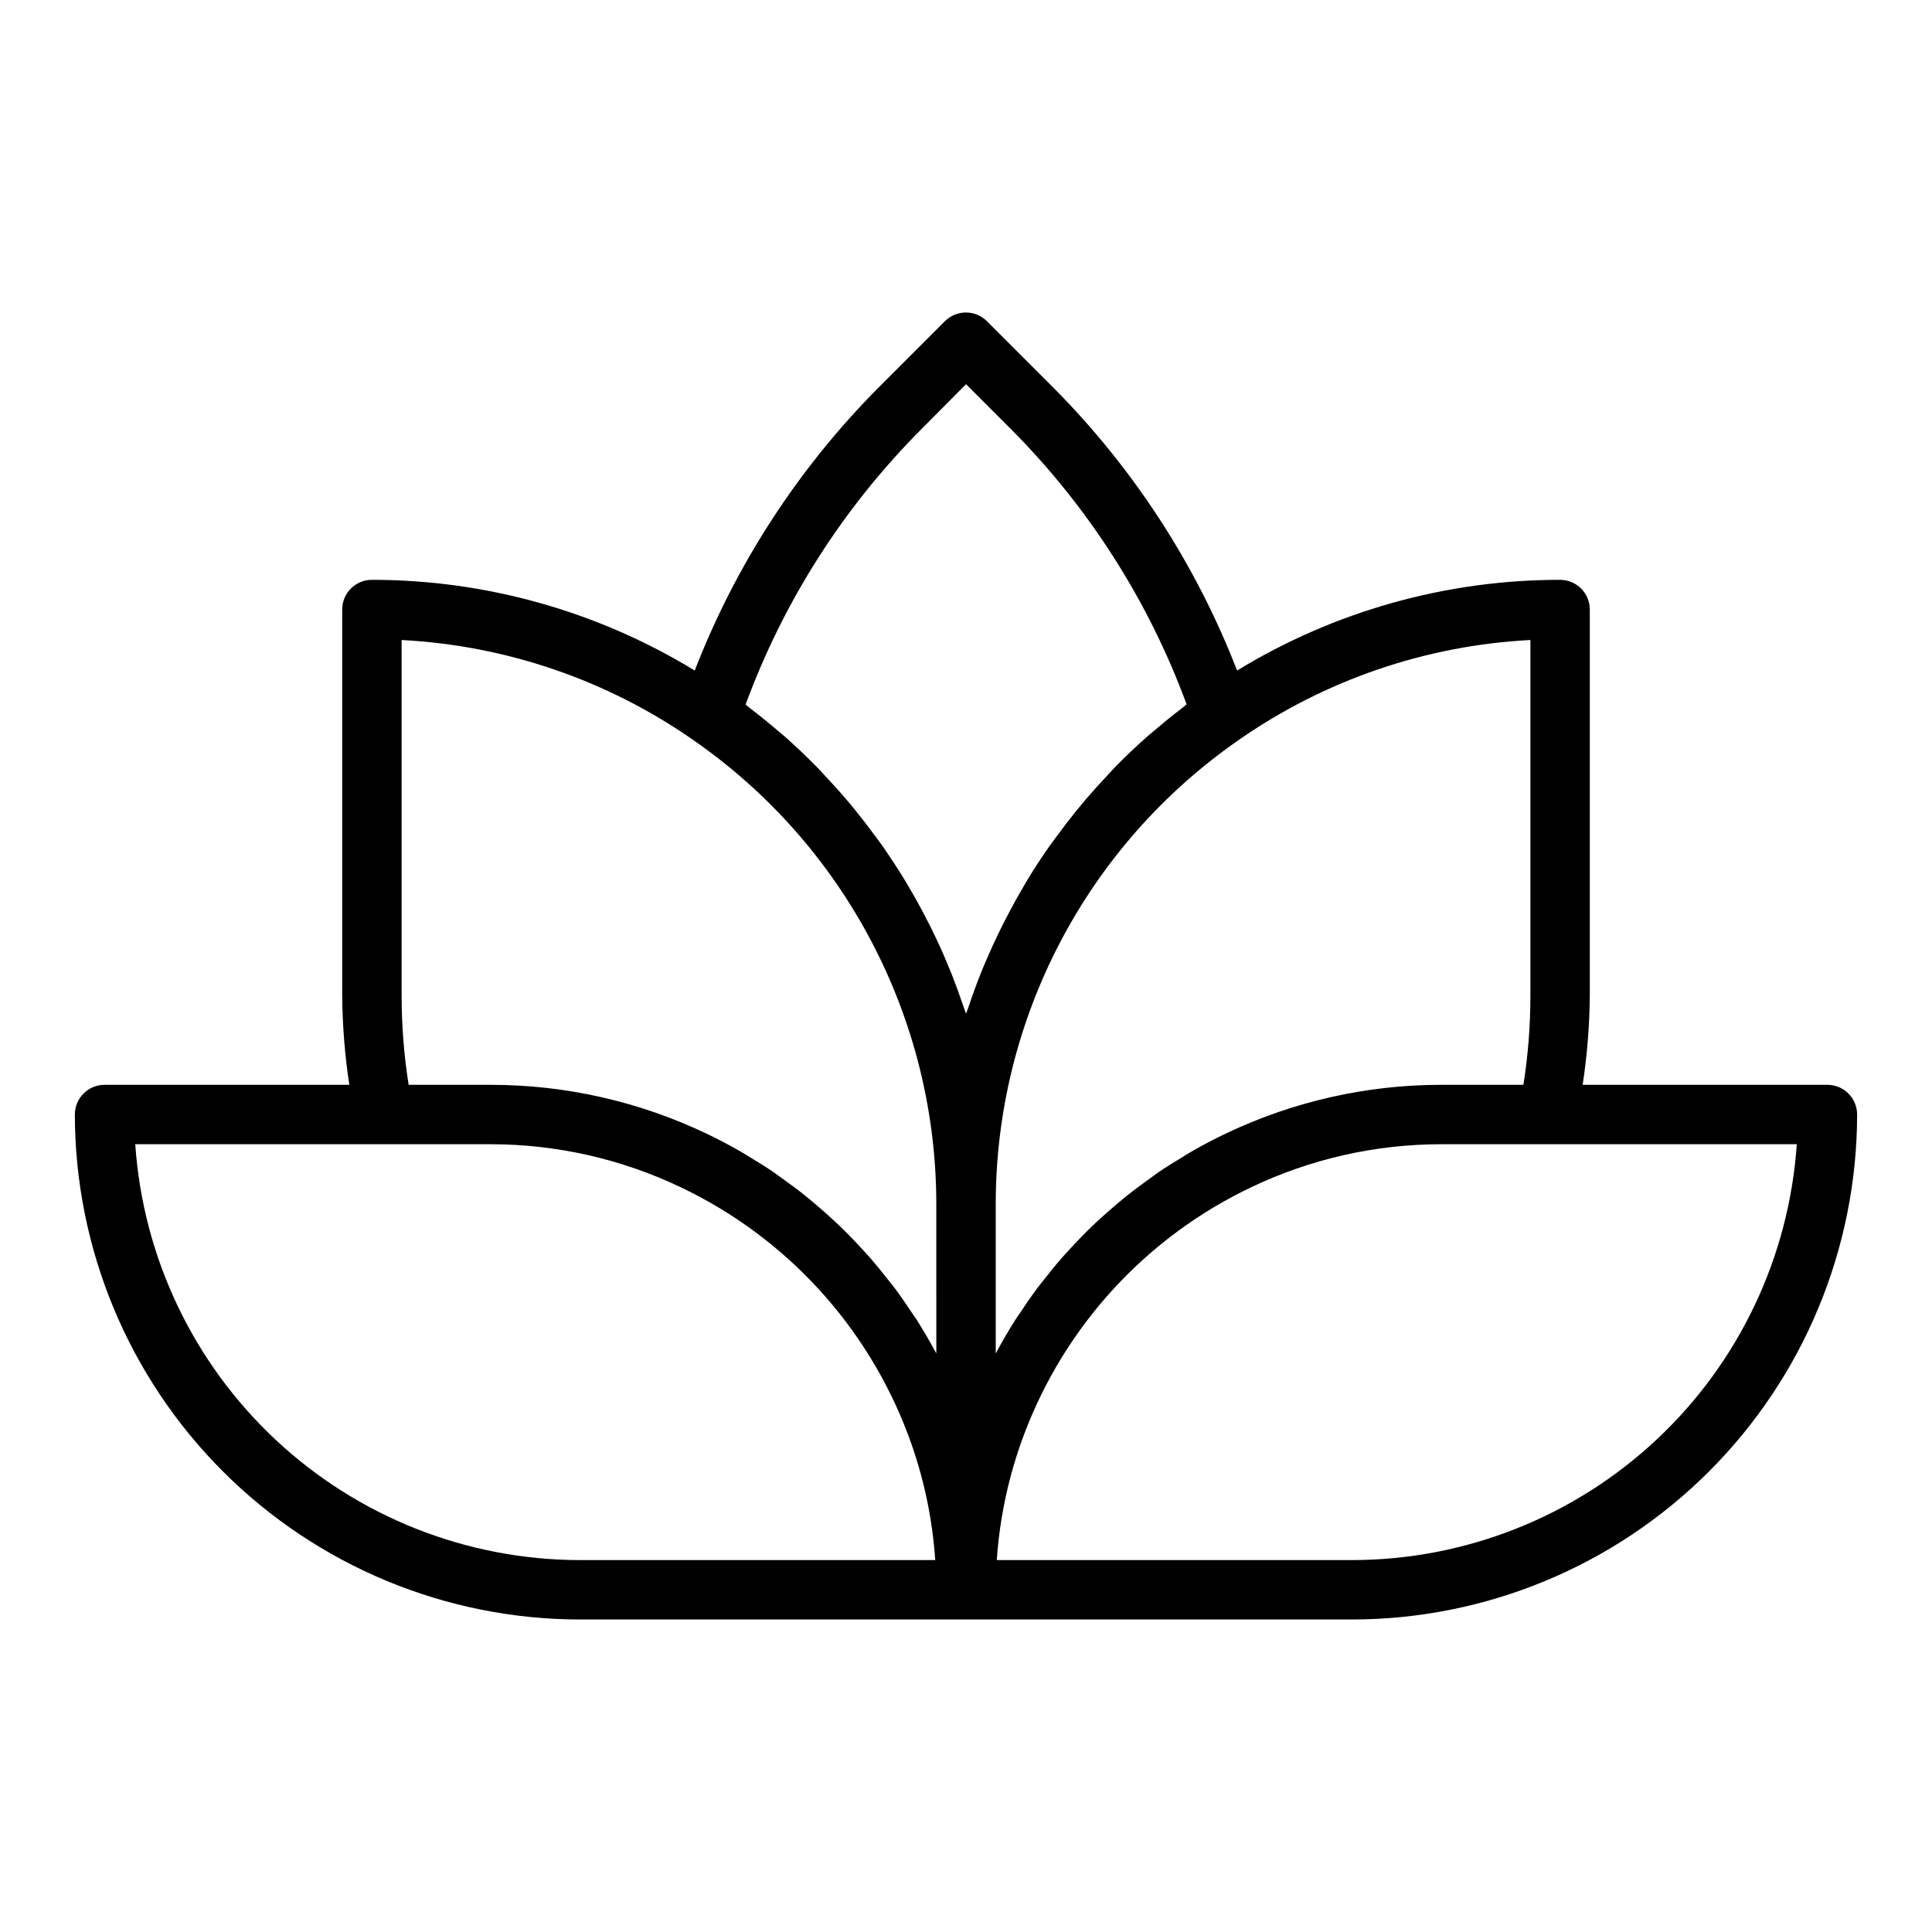
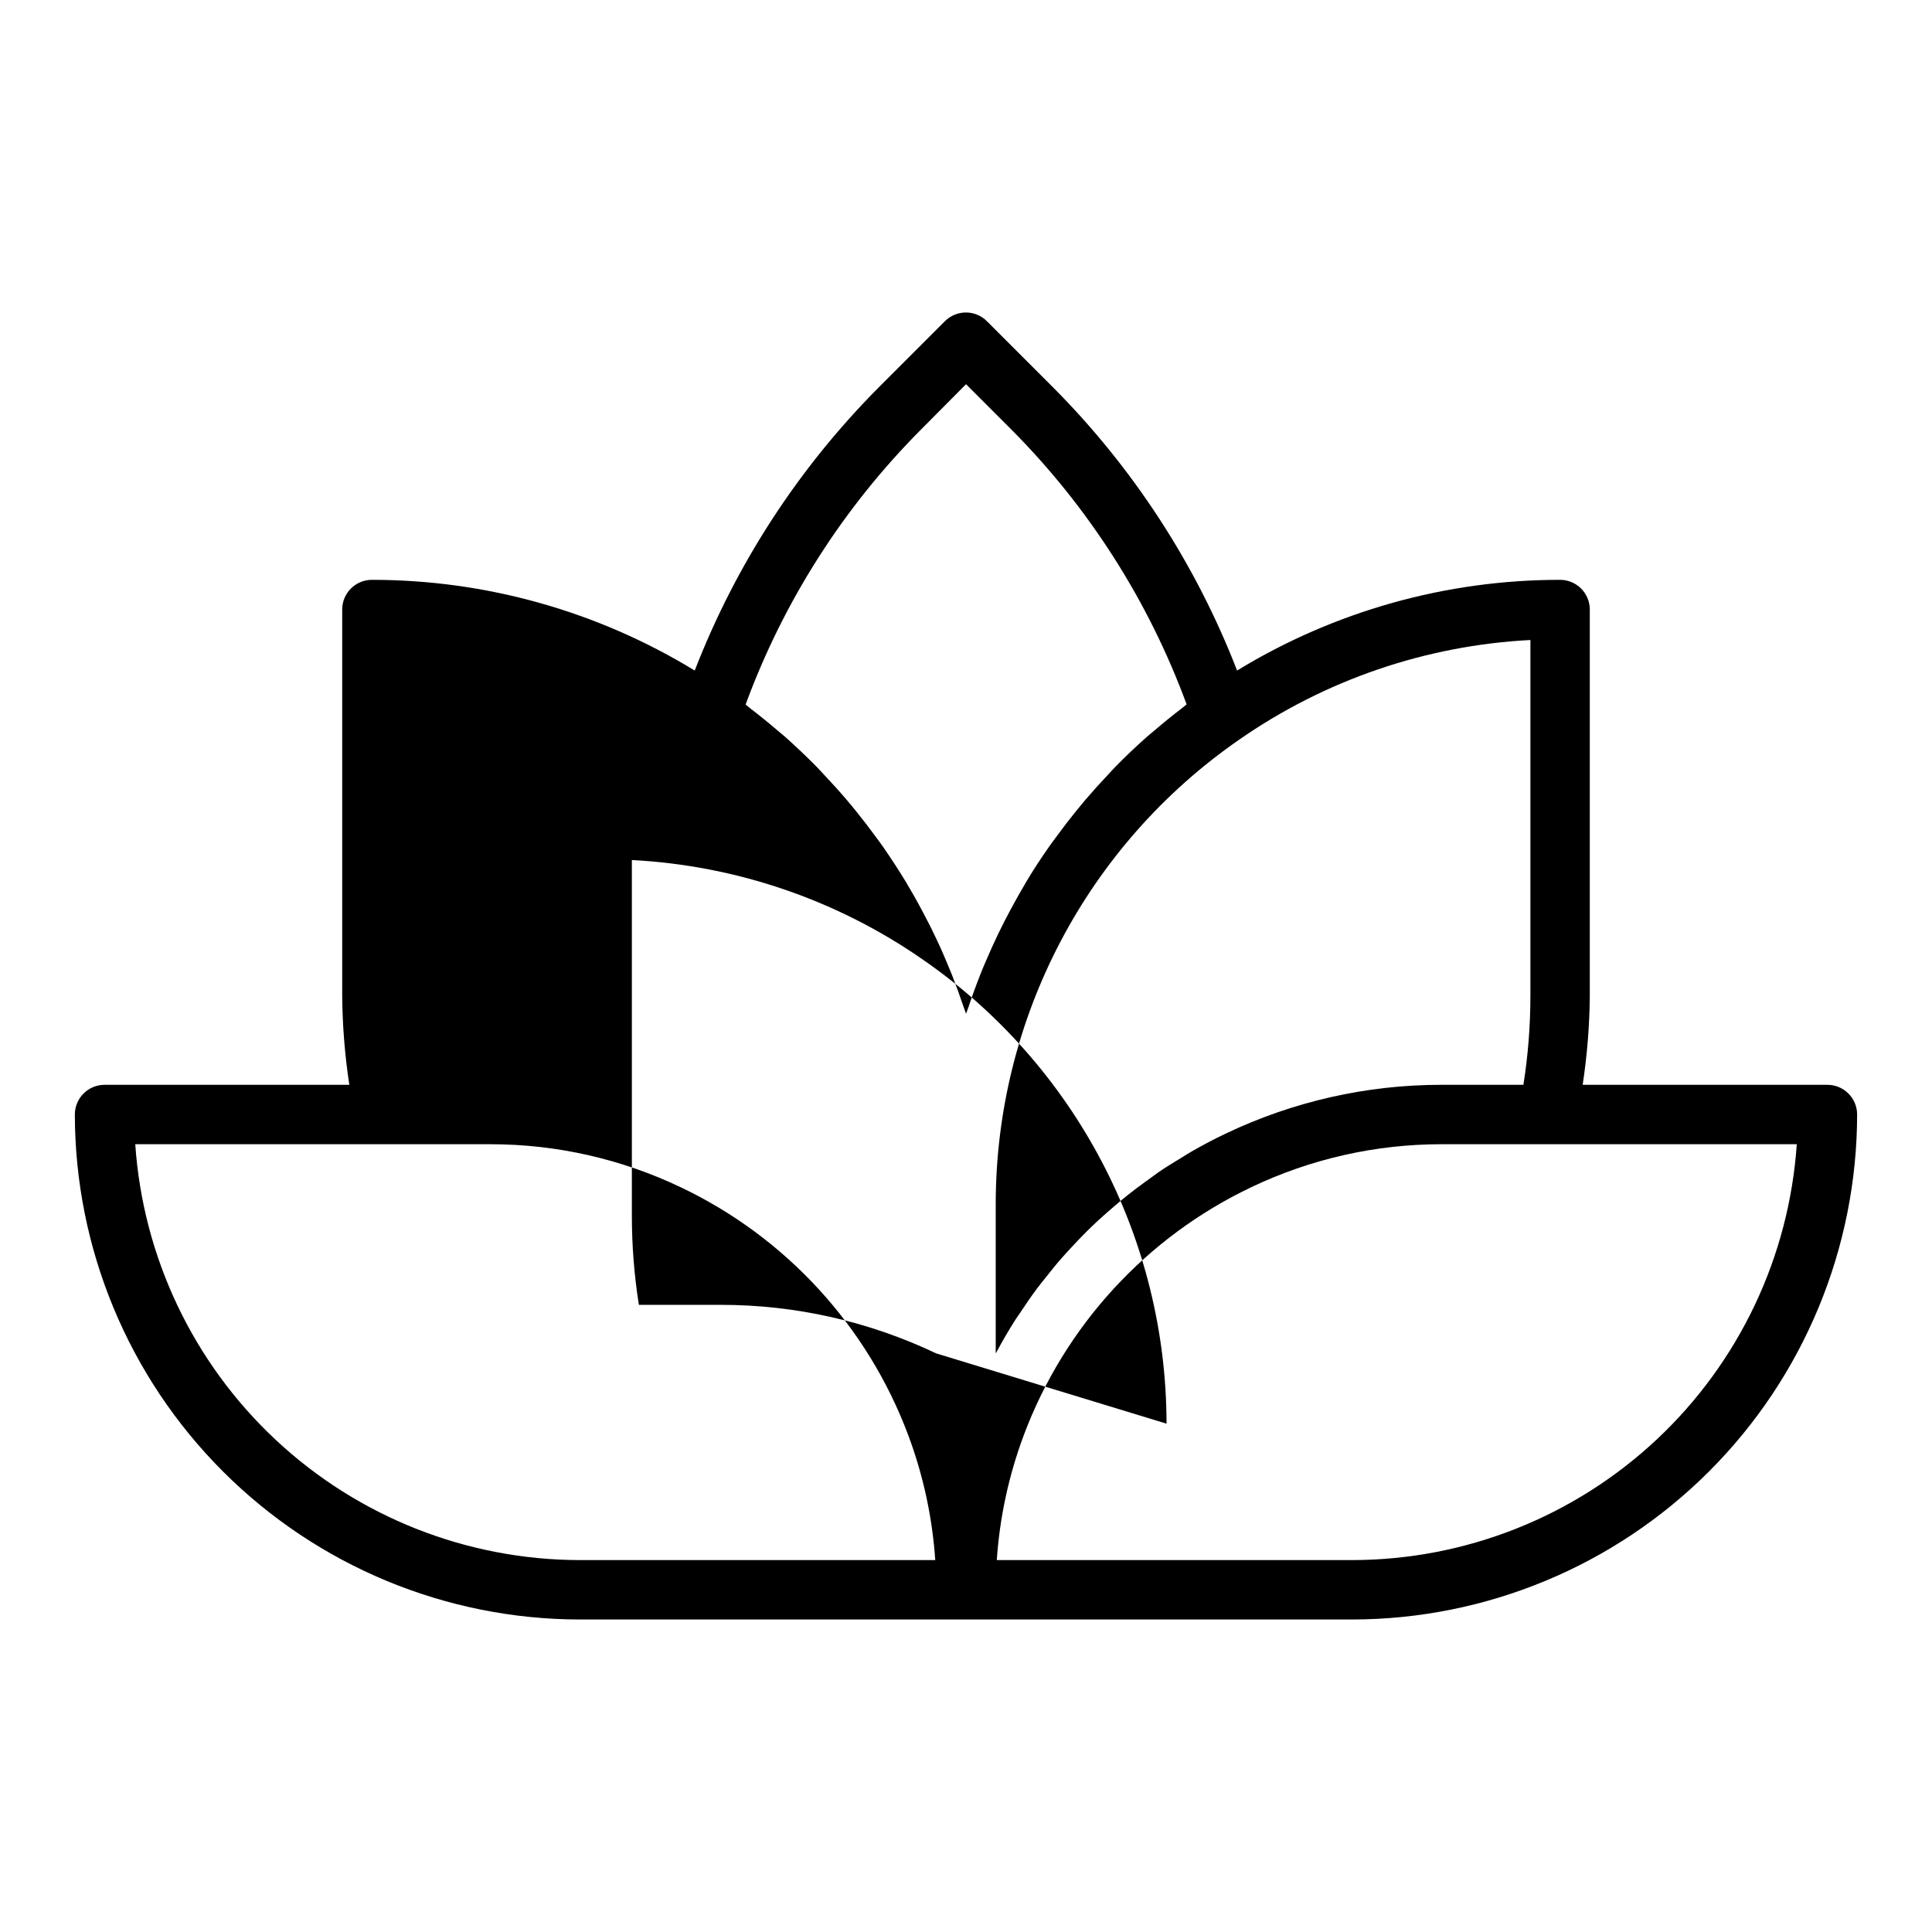
<svg xmlns="http://www.w3.org/2000/svg" fill="#000000" width="800px" height="800px" version="1.1" viewBox="144 144 512 512">
-   <path d="m628.29 431.49h-64.867c1.191-7.82 1.824-15.711 1.891-23.617v-102.34c0-2.09-0.832-4.09-2.309-5.566-1.477-1.477-3.477-2.305-5.566-2.305-30.199-0.016-59.82 8.301-85.598 24.039-10.902-28.137-27.52-53.707-48.809-75.09l-17.492-17.492c-3.074-3.074-8.055-3.074-11.129 0l-17.492 17.492c-21.289 21.383-37.906 46.953-48.809 75.09-25.762-15.727-55.367-24.047-85.551-24.039-4.348 0-7.871 3.523-7.871 7.871v102.34c0.066 7.906 0.695 15.797 1.887 23.617h-64.863c-4.348 0-7.875 3.523-7.875 7.871 0.043 35.48 14.152 69.496 39.242 94.582 25.09 25.09 59.105 39.203 94.586 39.242h204.67c35.48-0.039 69.496-14.152 94.582-39.242 25.09-25.086 39.203-59.102 39.242-94.582 0-2.09-0.832-4.09-2.305-5.566-1.477-1.477-3.481-2.305-5.566-2.305zm-330.62 125.95c-29.945-0.035-58.762-11.43-80.629-31.887-21.867-20.453-35.16-48.445-37.195-78.32h94.207c17.414 0 34.609 3.894 50.324 11.391 27.887 13.25 49.523 36.832 60.332 65.754 3.969 10.617 6.375 21.754 7.141 33.062zm94.465-54.766c-0.07-0.125-0.148-0.242-0.211-0.371-1.574-2.934-3.254-5.809-5.039-8.621-0.395-0.613-0.836-1.203-1.242-1.812-1.441-2.18-2.914-4.336-4.473-6.422-0.738-1-1.574-1.945-2.312-2.922-1.309-1.66-2.629-3.305-4.016-4.902-0.898-1.031-1.836-2.023-2.754-3.031-1.363-1.473-2.738-2.93-4.172-4.336-1-0.992-2.016-1.953-3.047-2.914-1.465-1.359-2.961-2.688-4.488-3.984-1.062-0.906-2.133-1.801-3.227-2.676-1.574-1.281-3.273-2.512-4.945-3.723-1.086-0.789-2.156-1.574-3.266-2.363-1.875-1.273-3.809-2.473-5.762-3.652-0.977-0.59-1.93-1.219-2.922-1.785-2.977-1.699-6.016-3.312-9.141-4.793l-0.004 0.004c-17.824-8.488-37.32-12.887-57.062-12.879h-21.758c-1.238-7.812-1.859-15.711-1.859-23.617v-94.262c27.715 1.438 54.473 10.605 77.242 26.469 40.316 27.934 64.398 73.844 64.453 122.9zm11.684-100.48c-1.133 2.856-2.184 5.742-3.148 8.66-0.203 0.605-0.465 1.195-0.652 1.801-0.195-0.613-0.457-1.195-0.652-1.801-0.977-2.918-2.027-5.805-3.148-8.66-0.465-1.164-0.953-2.312-1.441-3.465-1.051-2.535-2.188-5.039-3.41-7.519-0.512-1.062-1.016-2.133-1.574-3.148-1.637-3.211-3.363-6.367-5.203-9.445-0.125-0.211-0.234-0.434-0.363-0.645-1.992-3.305-4.117-6.527-6.297-9.691-0.637-0.914-1.324-1.801-1.977-2.699-1.66-2.266-3.371-4.492-5.141-6.676-0.789-0.977-1.574-1.953-2.41-2.914-1.914-2.246-3.894-4.441-5.934-6.59-0.66-0.699-1.289-1.418-1.969-2.109-2.719-2.766-5.535-5.445-8.453-8.039-0.637-0.566-1.324-1.094-1.969-1.652-2.336-2-4.727-3.941-7.18-5.824-0.449-0.348-0.859-0.723-1.309-1.062v0.004c10.066-27.383 25.941-52.262 46.531-72.93l11.887-11.973 11.926 11.926c20.586 20.672 36.461 45.547 46.531 72.926-0.449 0.34-0.859 0.715-1.309 1.062-2.457 1.879-4.848 3.82-7.18 5.824-0.652 0.559-1.332 1.086-1.969 1.652-2.922 2.582-5.742 5.262-8.453 8.039-0.676 0.684-1.309 1.41-1.969 2.109-2.035 2.152-4.016 4.348-5.934 6.59-0.789 0.961-1.613 1.938-2.41 2.914-1.773 2.184-3.488 4.41-5.141 6.676-0.66 0.906-1.34 1.785-1.977 2.699-2.219 3.148-4.344 6.383-6.297 9.691-0.125 0.211-0.234 0.434-0.363 0.645-1.844 3.094-3.566 6.297-5.203 9.445-0.535 1.055-1.039 2.117-1.574 3.148-1.195 2.477-2.332 4.984-3.41 7.519-0.547 1.203-0.996 2.356-1.461 3.512zm4.059 100.48v-39.695c0.051-49.055 24.129-94.969 64.449-122.91 22.77-15.863 49.531-25.027 77.246-26.461v94.262c0 7.906-0.621 15.805-1.855 23.617h-21.762c-19.738-0.004-39.234 4.402-57.055 12.895-3.148 1.48-6.172 3.094-9.141 4.793-0.992 0.566-1.945 1.195-2.922 1.785-1.945 1.18-3.891 2.363-5.762 3.652-1.109 0.789-2.18 1.574-3.266 2.363-1.676 1.211-3.336 2.441-4.945 3.723-1.094 0.875-2.164 1.77-3.227 2.676-1.523 1.297-3.016 2.609-4.481 3.938-1.031 0.961-2.055 1.93-3.055 2.922-1.426 1.418-2.809 2.867-4.164 4.336-0.93 1.008-1.867 2-2.754 3.031-1.387 1.574-2.707 3.242-4.016 4.902-0.789 0.977-1.574 1.93-2.312 2.922-1.574 2.094-3.031 4.25-4.473 6.422-0.402 0.613-0.852 1.195-1.242 1.812-1.789 2.809-3.469 5.68-5.039 8.621-0.078 0.148-0.156 0.266-0.227 0.391zm94.465 54.766h-94.184c0.77-11.309 3.172-22.445 7.141-33.062 10.805-28.926 32.441-52.516 60.332-65.77 15.719-7.492 32.914-11.379 50.324-11.375h94.207c-2.035 29.875-15.328 57.867-37.195 78.32-21.867 20.457-50.684 31.852-80.625 31.887z" />
+   <path d="m628.29 431.49h-64.867c1.191-7.82 1.824-15.711 1.891-23.617v-102.34c0-2.09-0.832-4.09-2.309-5.566-1.477-1.477-3.477-2.305-5.566-2.305-30.199-0.016-59.82 8.301-85.598 24.039-10.902-28.137-27.52-53.707-48.809-75.09l-17.492-17.492c-3.074-3.074-8.055-3.074-11.129 0l-17.492 17.492c-21.289 21.383-37.906 46.953-48.809 75.09-25.762-15.727-55.367-24.047-85.551-24.039-4.348 0-7.871 3.523-7.871 7.871v102.34c0.066 7.906 0.695 15.797 1.887 23.617h-64.863c-4.348 0-7.875 3.523-7.875 7.871 0.043 35.48 14.152 69.496 39.242 94.582 25.09 25.09 59.105 39.203 94.586 39.242h204.67c35.48-0.039 69.496-14.152 94.582-39.242 25.09-25.086 39.203-59.102 39.242-94.582 0-2.09-0.832-4.09-2.305-5.566-1.477-1.477-3.481-2.305-5.566-2.305zm-330.62 125.95c-29.945-0.035-58.762-11.43-80.629-31.887-21.867-20.453-35.16-48.445-37.195-78.32h94.207c17.414 0 34.609 3.894 50.324 11.391 27.887 13.25 49.523 36.832 60.332 65.754 3.969 10.617 6.375 21.754 7.141 33.062zm94.465-54.766l-0.004 0.004c-17.824-8.488-37.32-12.887-57.062-12.879h-21.758c-1.238-7.812-1.859-15.711-1.859-23.617v-94.262c27.715 1.438 54.473 10.605 77.242 26.469 40.316 27.934 64.398 73.844 64.453 122.9zm11.684-100.48c-1.133 2.856-2.184 5.742-3.148 8.66-0.203 0.605-0.465 1.195-0.652 1.801-0.195-0.613-0.457-1.195-0.652-1.801-0.977-2.918-2.027-5.805-3.148-8.66-0.465-1.164-0.953-2.312-1.441-3.465-1.051-2.535-2.188-5.039-3.41-7.519-0.512-1.062-1.016-2.133-1.574-3.148-1.637-3.211-3.363-6.367-5.203-9.445-0.125-0.211-0.234-0.434-0.363-0.645-1.992-3.305-4.117-6.527-6.297-9.691-0.637-0.914-1.324-1.801-1.977-2.699-1.66-2.266-3.371-4.492-5.141-6.676-0.789-0.977-1.574-1.953-2.41-2.914-1.914-2.246-3.894-4.441-5.934-6.59-0.66-0.699-1.289-1.418-1.969-2.109-2.719-2.766-5.535-5.445-8.453-8.039-0.637-0.566-1.324-1.094-1.969-1.652-2.336-2-4.727-3.941-7.18-5.824-0.449-0.348-0.859-0.723-1.309-1.062v0.004c10.066-27.383 25.941-52.262 46.531-72.93l11.887-11.973 11.926 11.926c20.586 20.672 36.461 45.547 46.531 72.926-0.449 0.34-0.859 0.715-1.309 1.062-2.457 1.879-4.848 3.82-7.18 5.824-0.652 0.559-1.332 1.086-1.969 1.652-2.922 2.582-5.742 5.262-8.453 8.039-0.676 0.684-1.309 1.41-1.969 2.109-2.035 2.152-4.016 4.348-5.934 6.59-0.789 0.961-1.613 1.938-2.41 2.914-1.773 2.184-3.488 4.41-5.141 6.676-0.66 0.906-1.34 1.785-1.977 2.699-2.219 3.148-4.344 6.383-6.297 9.691-0.125 0.211-0.234 0.434-0.363 0.645-1.844 3.094-3.566 6.297-5.203 9.445-0.535 1.055-1.039 2.117-1.574 3.148-1.195 2.477-2.332 4.984-3.41 7.519-0.547 1.203-0.996 2.356-1.461 3.512zm4.059 100.48v-39.695c0.051-49.055 24.129-94.969 64.449-122.91 22.77-15.863 49.531-25.027 77.246-26.461v94.262c0 7.906-0.621 15.805-1.855 23.617h-21.762c-19.738-0.004-39.234 4.402-57.055 12.895-3.148 1.48-6.172 3.094-9.141 4.793-0.992 0.566-1.945 1.195-2.922 1.785-1.945 1.18-3.891 2.363-5.762 3.652-1.109 0.789-2.18 1.574-3.266 2.363-1.676 1.211-3.336 2.441-4.945 3.723-1.094 0.875-2.164 1.77-3.227 2.676-1.523 1.297-3.016 2.609-4.481 3.938-1.031 0.961-2.055 1.93-3.055 2.922-1.426 1.418-2.809 2.867-4.164 4.336-0.93 1.008-1.867 2-2.754 3.031-1.387 1.574-2.707 3.242-4.016 4.902-0.789 0.977-1.574 1.93-2.312 2.922-1.574 2.094-3.031 4.25-4.473 6.422-0.402 0.613-0.852 1.195-1.242 1.812-1.789 2.809-3.469 5.68-5.039 8.621-0.078 0.148-0.156 0.266-0.227 0.391zm94.465 54.766h-94.184c0.77-11.309 3.172-22.445 7.141-33.062 10.805-28.926 32.441-52.516 60.332-65.77 15.719-7.492 32.914-11.379 50.324-11.375h94.207c-2.035 29.875-15.328 57.867-37.195 78.32-21.867 20.457-50.684 31.852-80.625 31.887z" />
</svg>